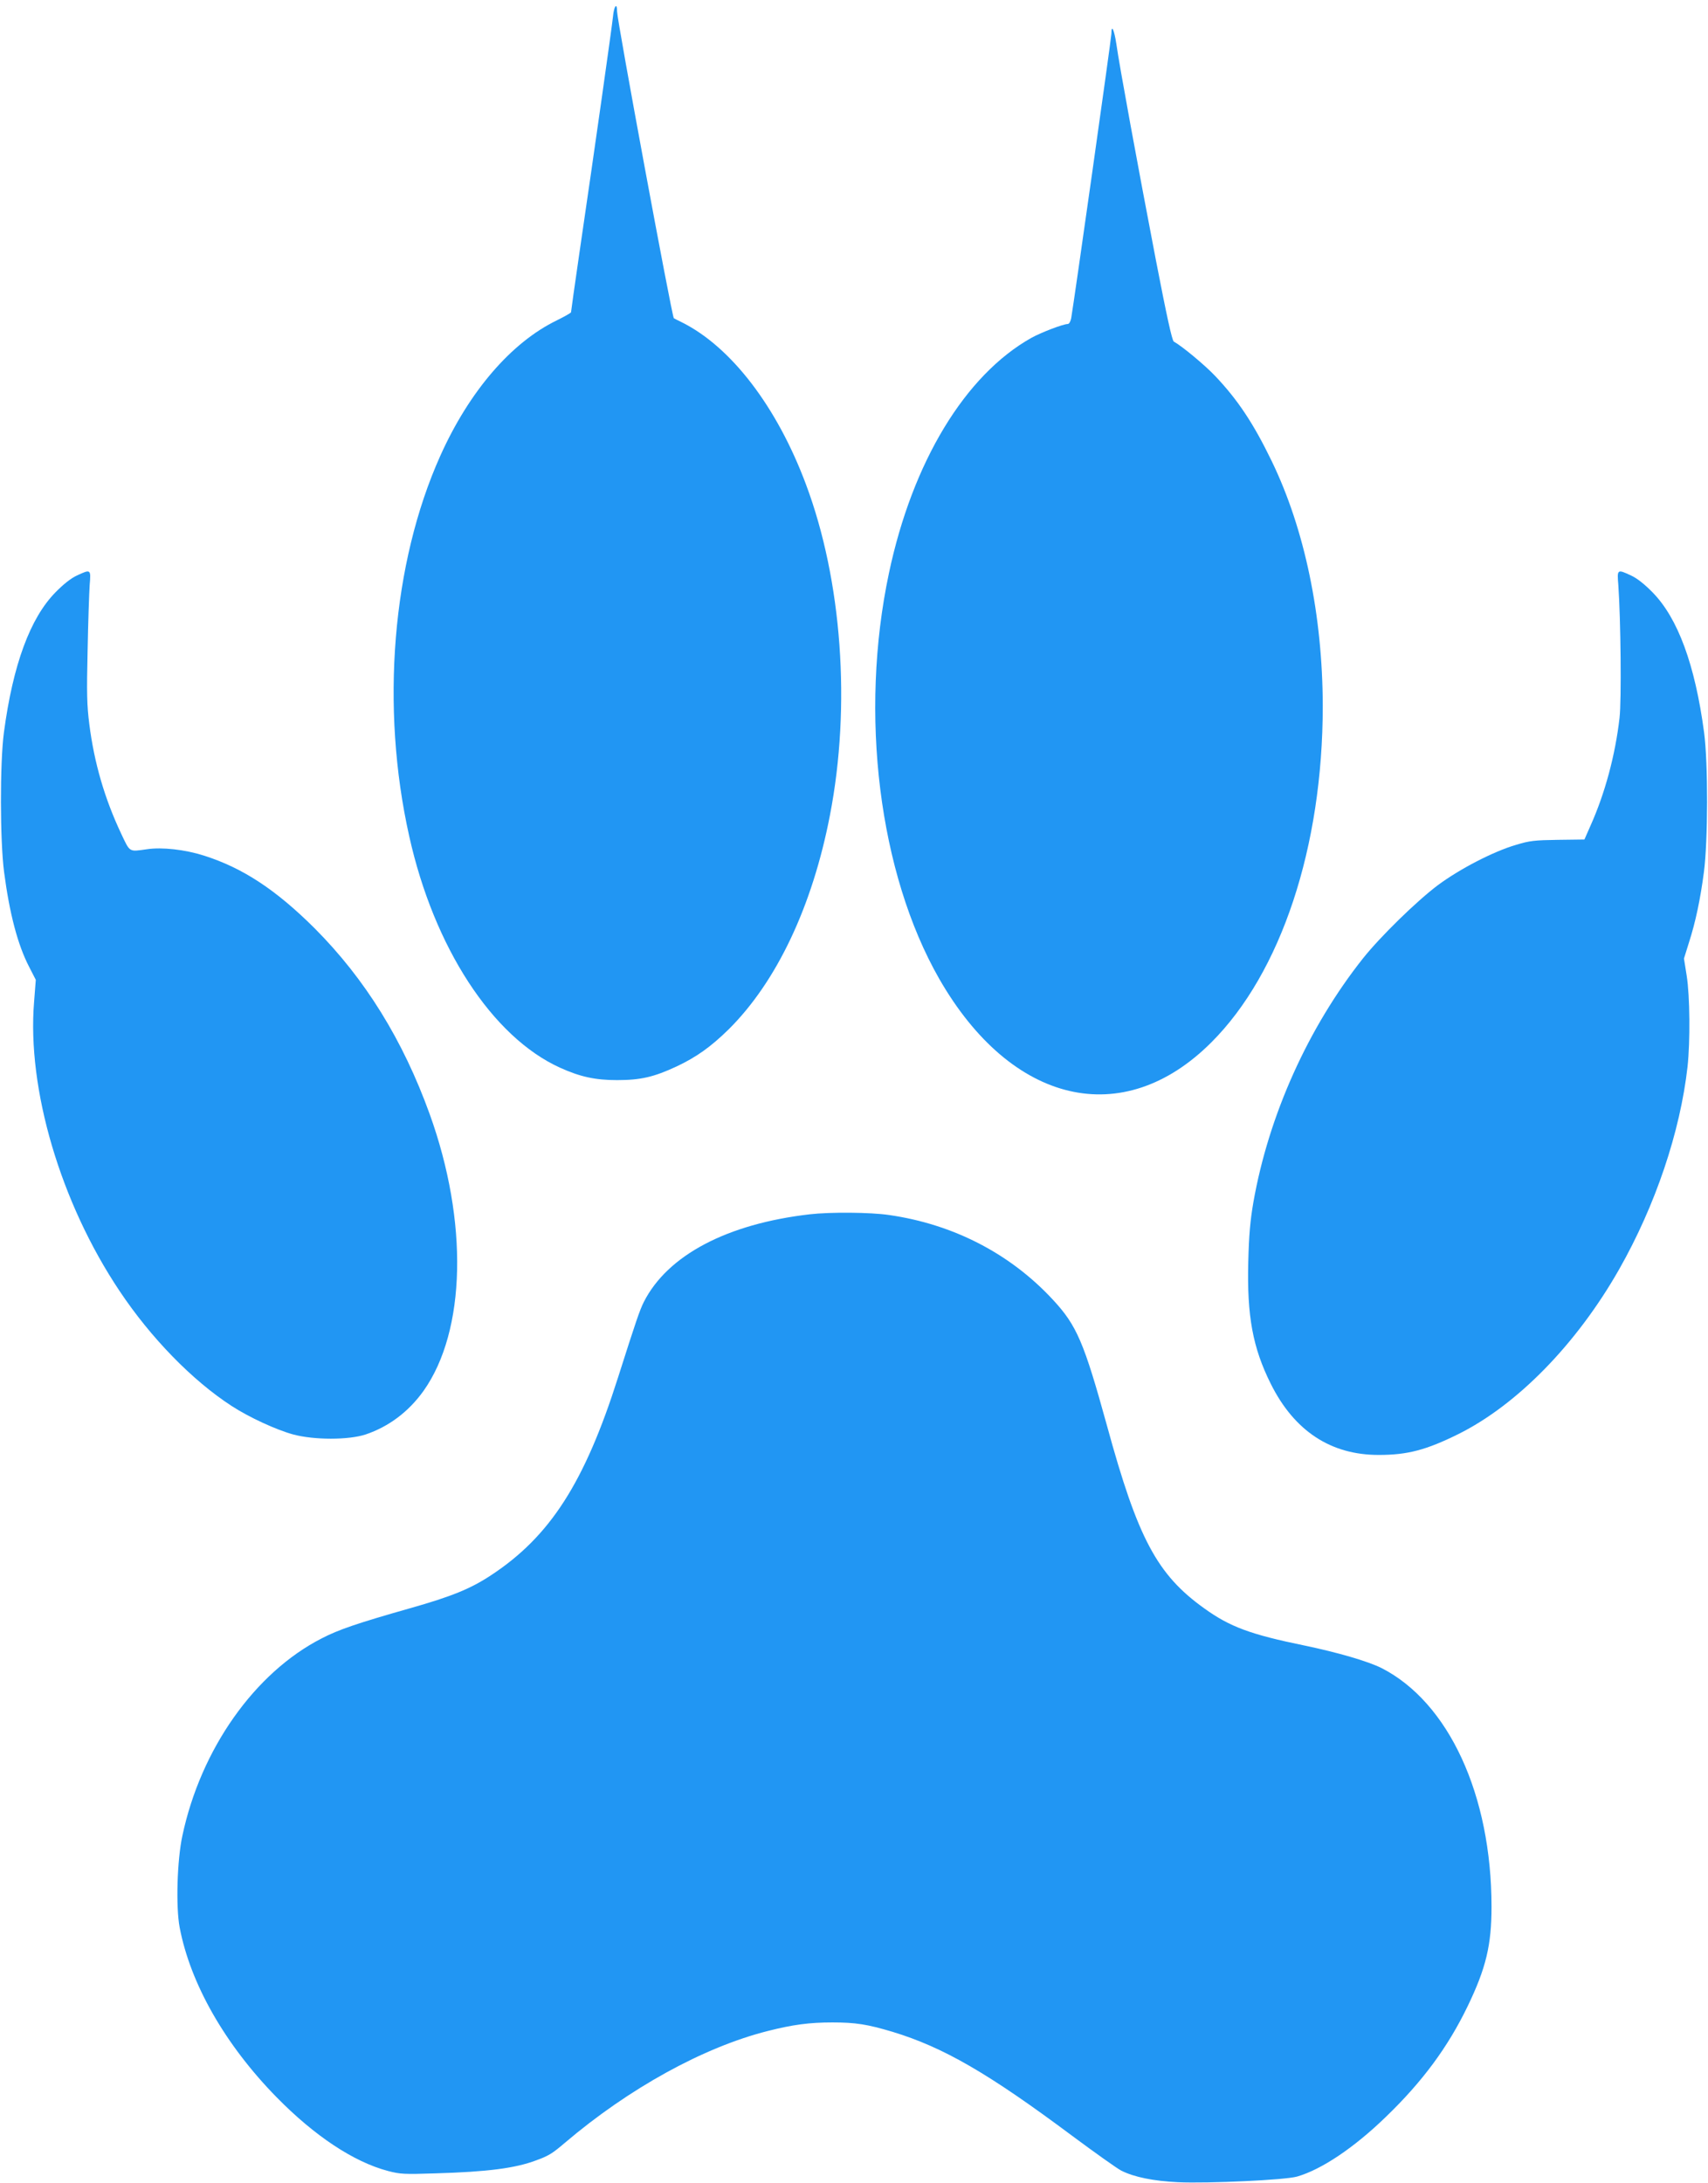
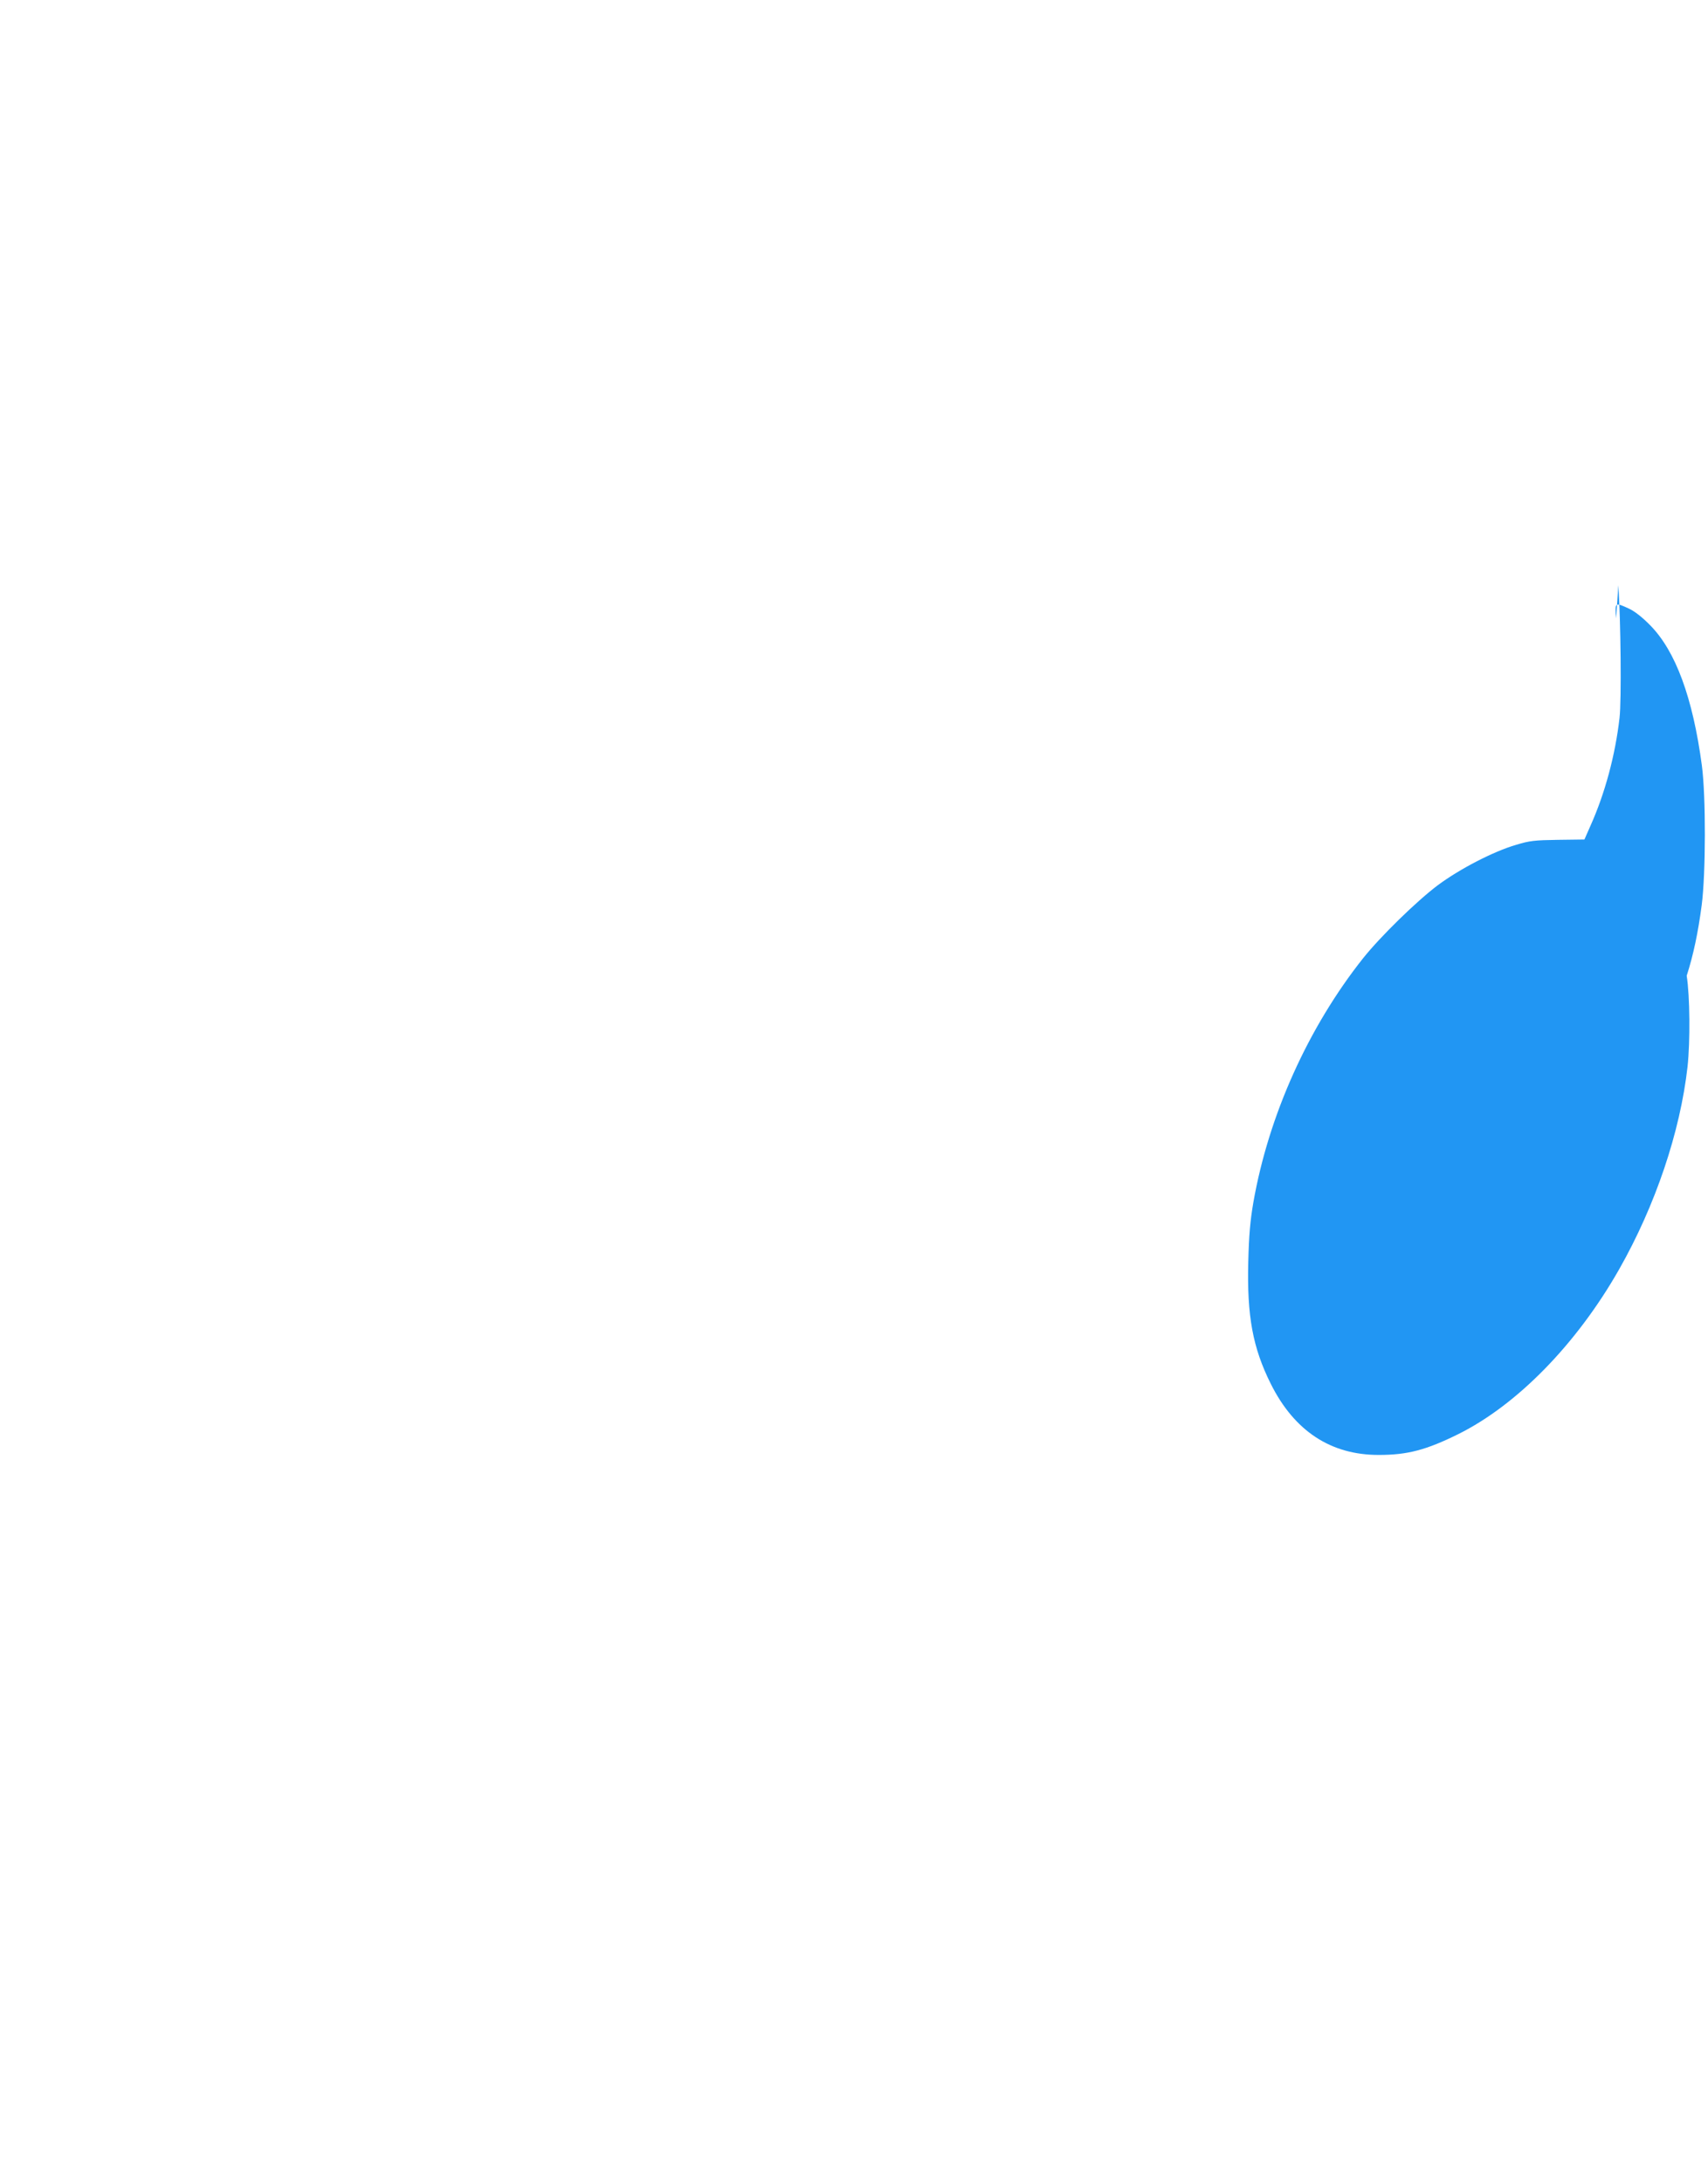
<svg xmlns="http://www.w3.org/2000/svg" version="1.0" width="1002pt" height="1280pt" viewBox="0 0 1002 1280" preserveAspectRatio="xMidYMid meet">
  <g transform="translate(0,1280) scale(0.1,-0.1)" fill="#2196f3" stroke="none">
-     <path d="M3596 12702 c-7 -67 -104 -752 -197 -1386 -27 -186 -49 -342 -49 -347 0 -4 -38 -25 -84 -48 -266 -129 -513 -415 -683 -794 -283 -630 -352 -1474 -182 -2232 145 -651 487 -1176 884 -1356 119 -54 208 -73 335 -73 138 0 216 18 349 80 117 55 202 116 306 218 281 279 491 721 594 1256 124 640 71 1375 -141 1940 -170 455 -439 806 -728 950 -25 12 -46 23 -47 24 -11 9 -333 1748 -333 1799 0 55 -18 33 -24 -31z" />
-     <path d="M6520 12602 c0 -25 -220 -1579 -236 -1669 -4 -19 -12 -33 -20 -33 -27 0 -157 -50 -213 -81 -389 -218 -698 -728 -836 -1380 -175 -826 -59 -1760 295 -2379 423 -737 1078 -891 1596 -373 410 409 654 1147 654 1973 -1 531 -106 1036 -299 1435 -107 221 -199 360 -333 501 -61 64 -192 173 -242 201 -10 6 -42 152 -105 478 -107 557 -215 1145 -232 1268 -13 84 -29 118 -29 59z" />
-     <path d="M451 9425 c-35 -16 -80 -52 -125 -98 -149 -151 -250 -425 -303 -822 -24 -180 -23 -636 1 -819 32 -244 80 -427 147 -556 l39 -76 -10 -129 c-42 -510 155 -1178 501 -1695 184 -276 428 -526 658 -675 103 -67 262 -140 361 -167 123 -33 325 -33 425 0 136 46 252 133 340 256 249 352 263 992 36 1622 -157 435 -379 793 -675 1090 -228 227 -423 355 -651 427 -110 35 -245 50 -332 37 -108 -15 -99 -21 -153 93 -96 204 -157 412 -186 640 -14 110 -16 181 -10 432 3 165 9 337 12 383 8 95 7 95 -75 57z" />
-     <path d="M9494 9368 c14 -197 19 -675 7 -778 -25 -218 -85 -441 -169 -629 l-37 -84 -155 -2 c-136 -2 -166 -5 -245 -29 -134 -39 -332 -142 -460 -237 -124 -93 -337 -301 -439 -429 -321 -405 -553 -919 -643 -1430 -19 -111 -26 -193 -30 -350 -8 -317 26 -503 132 -715 138 -277 353 -418 635 -417 167 0 277 29 465 122 346 172 695 529 944 967 213 375 358 806 401 1188 16 148 14 414 -5 533 l-16 101 29 93 c39 121 67 254 88 414 24 183 25 639 1 819 -53 397 -154 671 -303 822 -45 46 -90 82 -125 98 -82 38 -83 38 -75 -57z" />
-     <path d="M4750 5679 c-485 -56 -834 -240 -973 -514 -24 -48 -45 -109 -152 -445 -196 -616 -399 -931 -745 -1158 -118 -78 -230 -124 -474 -193 -310 -88 -421 -126 -519 -177 -393 -201 -709 -649 -817 -1157 -31 -143 -39 -417 -16 -538 63 -331 267 -688 569 -996 223 -227 452 -379 653 -432 72 -19 96 -20 279 -14 307 9 467 30 590 76 74 27 95 40 170 104 373 317 812 560 1190 655 146 37 243 50 378 50 138 0 205 -11 353 -55 299 -91 562 -243 1054 -610 135 -100 264 -192 288 -204 75 -38 189 -61 332 -68 181 -8 628 13 699 33 143 41 333 168 520 349 216 208 365 410 481 650 108 224 140 359 140 583 0 656 -251 1199 -645 1400 -80 40 -255 91 -451 132 -318 65 -439 110 -589 218 -277 198 -390 410 -571 1072 -135 489 -177 587 -317 738 -251 271 -585 443 -962 497 -108 16 -344 18 -465 4z" />
+     <path d="M9494 9368 c14 -197 19 -675 7 -778 -25 -218 -85 -441 -169 -629 l-37 -84 -155 -2 c-136 -2 -166 -5 -245 -29 -134 -39 -332 -142 -460 -237 -124 -93 -337 -301 -439 -429 -321 -405 -553 -919 -643 -1430 -19 -111 -26 -193 -30 -350 -8 -317 26 -503 132 -715 138 -277 353 -418 635 -417 167 0 277 29 465 122 346 172 695 529 944 967 213 375 358 806 401 1188 16 148 14 414 -5 533 c39 121 67 254 88 414 24 183 25 639 1 819 -53 397 -154 671 -303 822 -45 46 -90 82 -125 98 -82 38 -83 38 -75 -57z" />
  </g>
</svg>